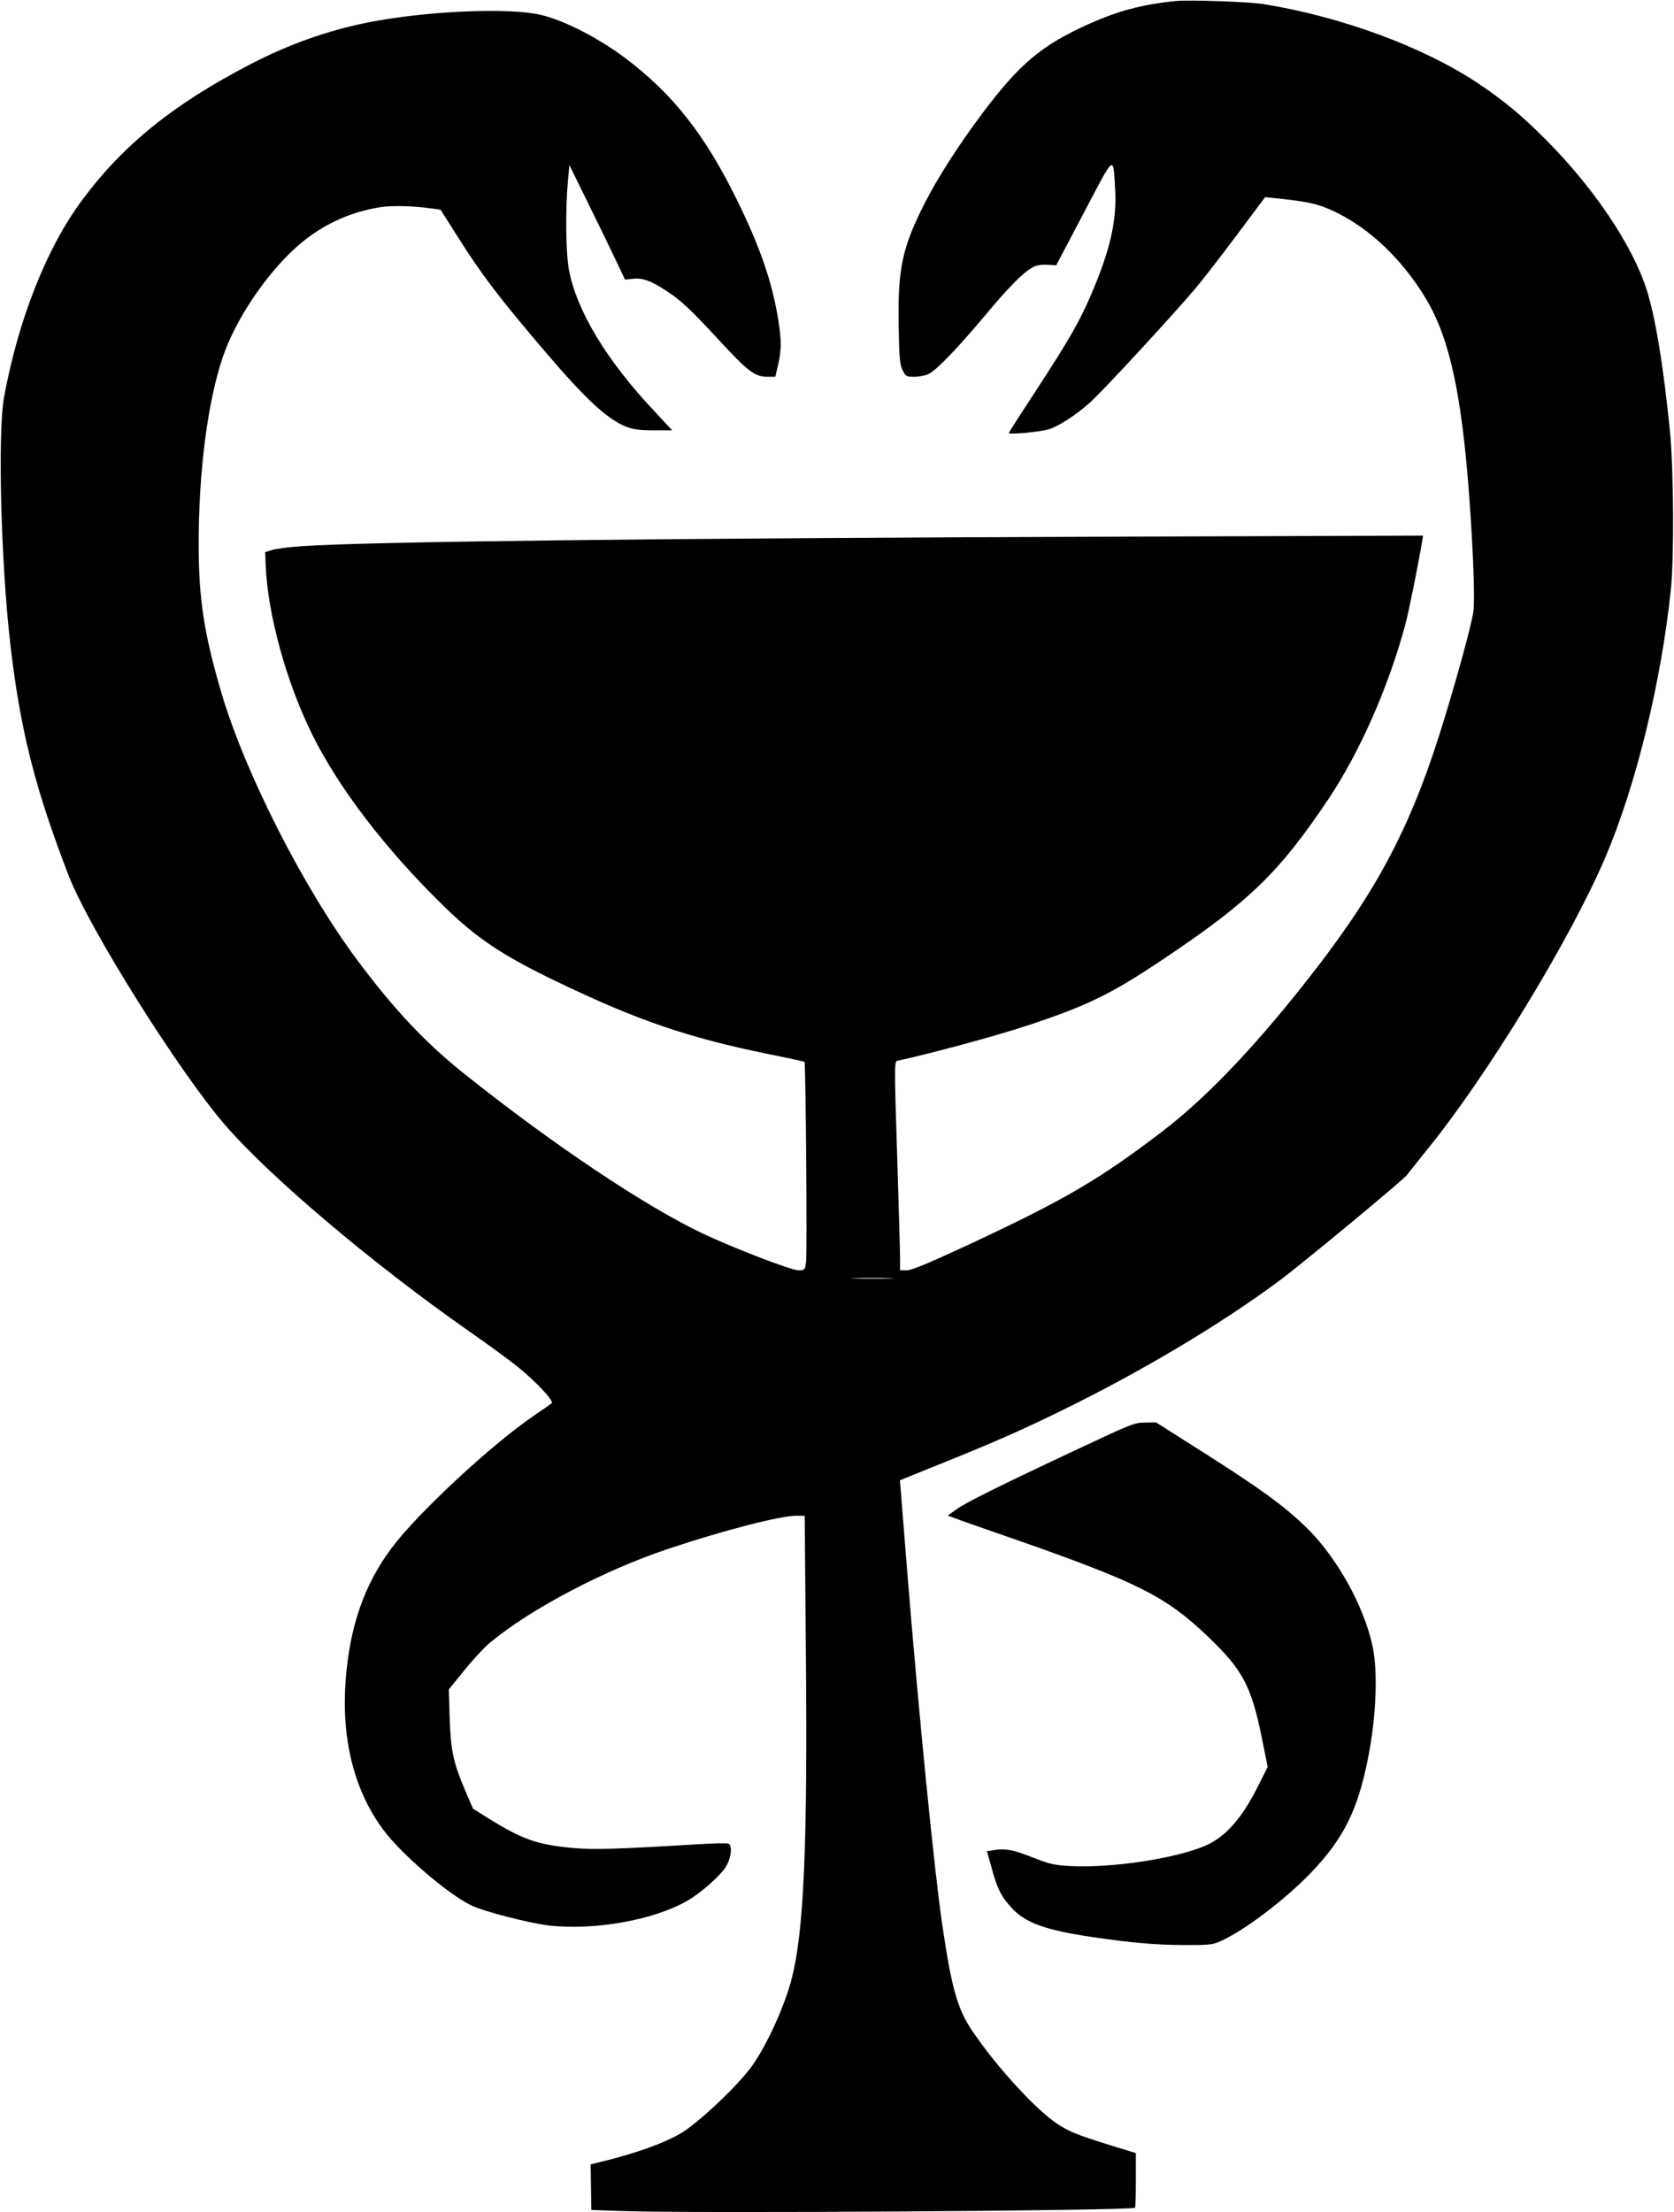
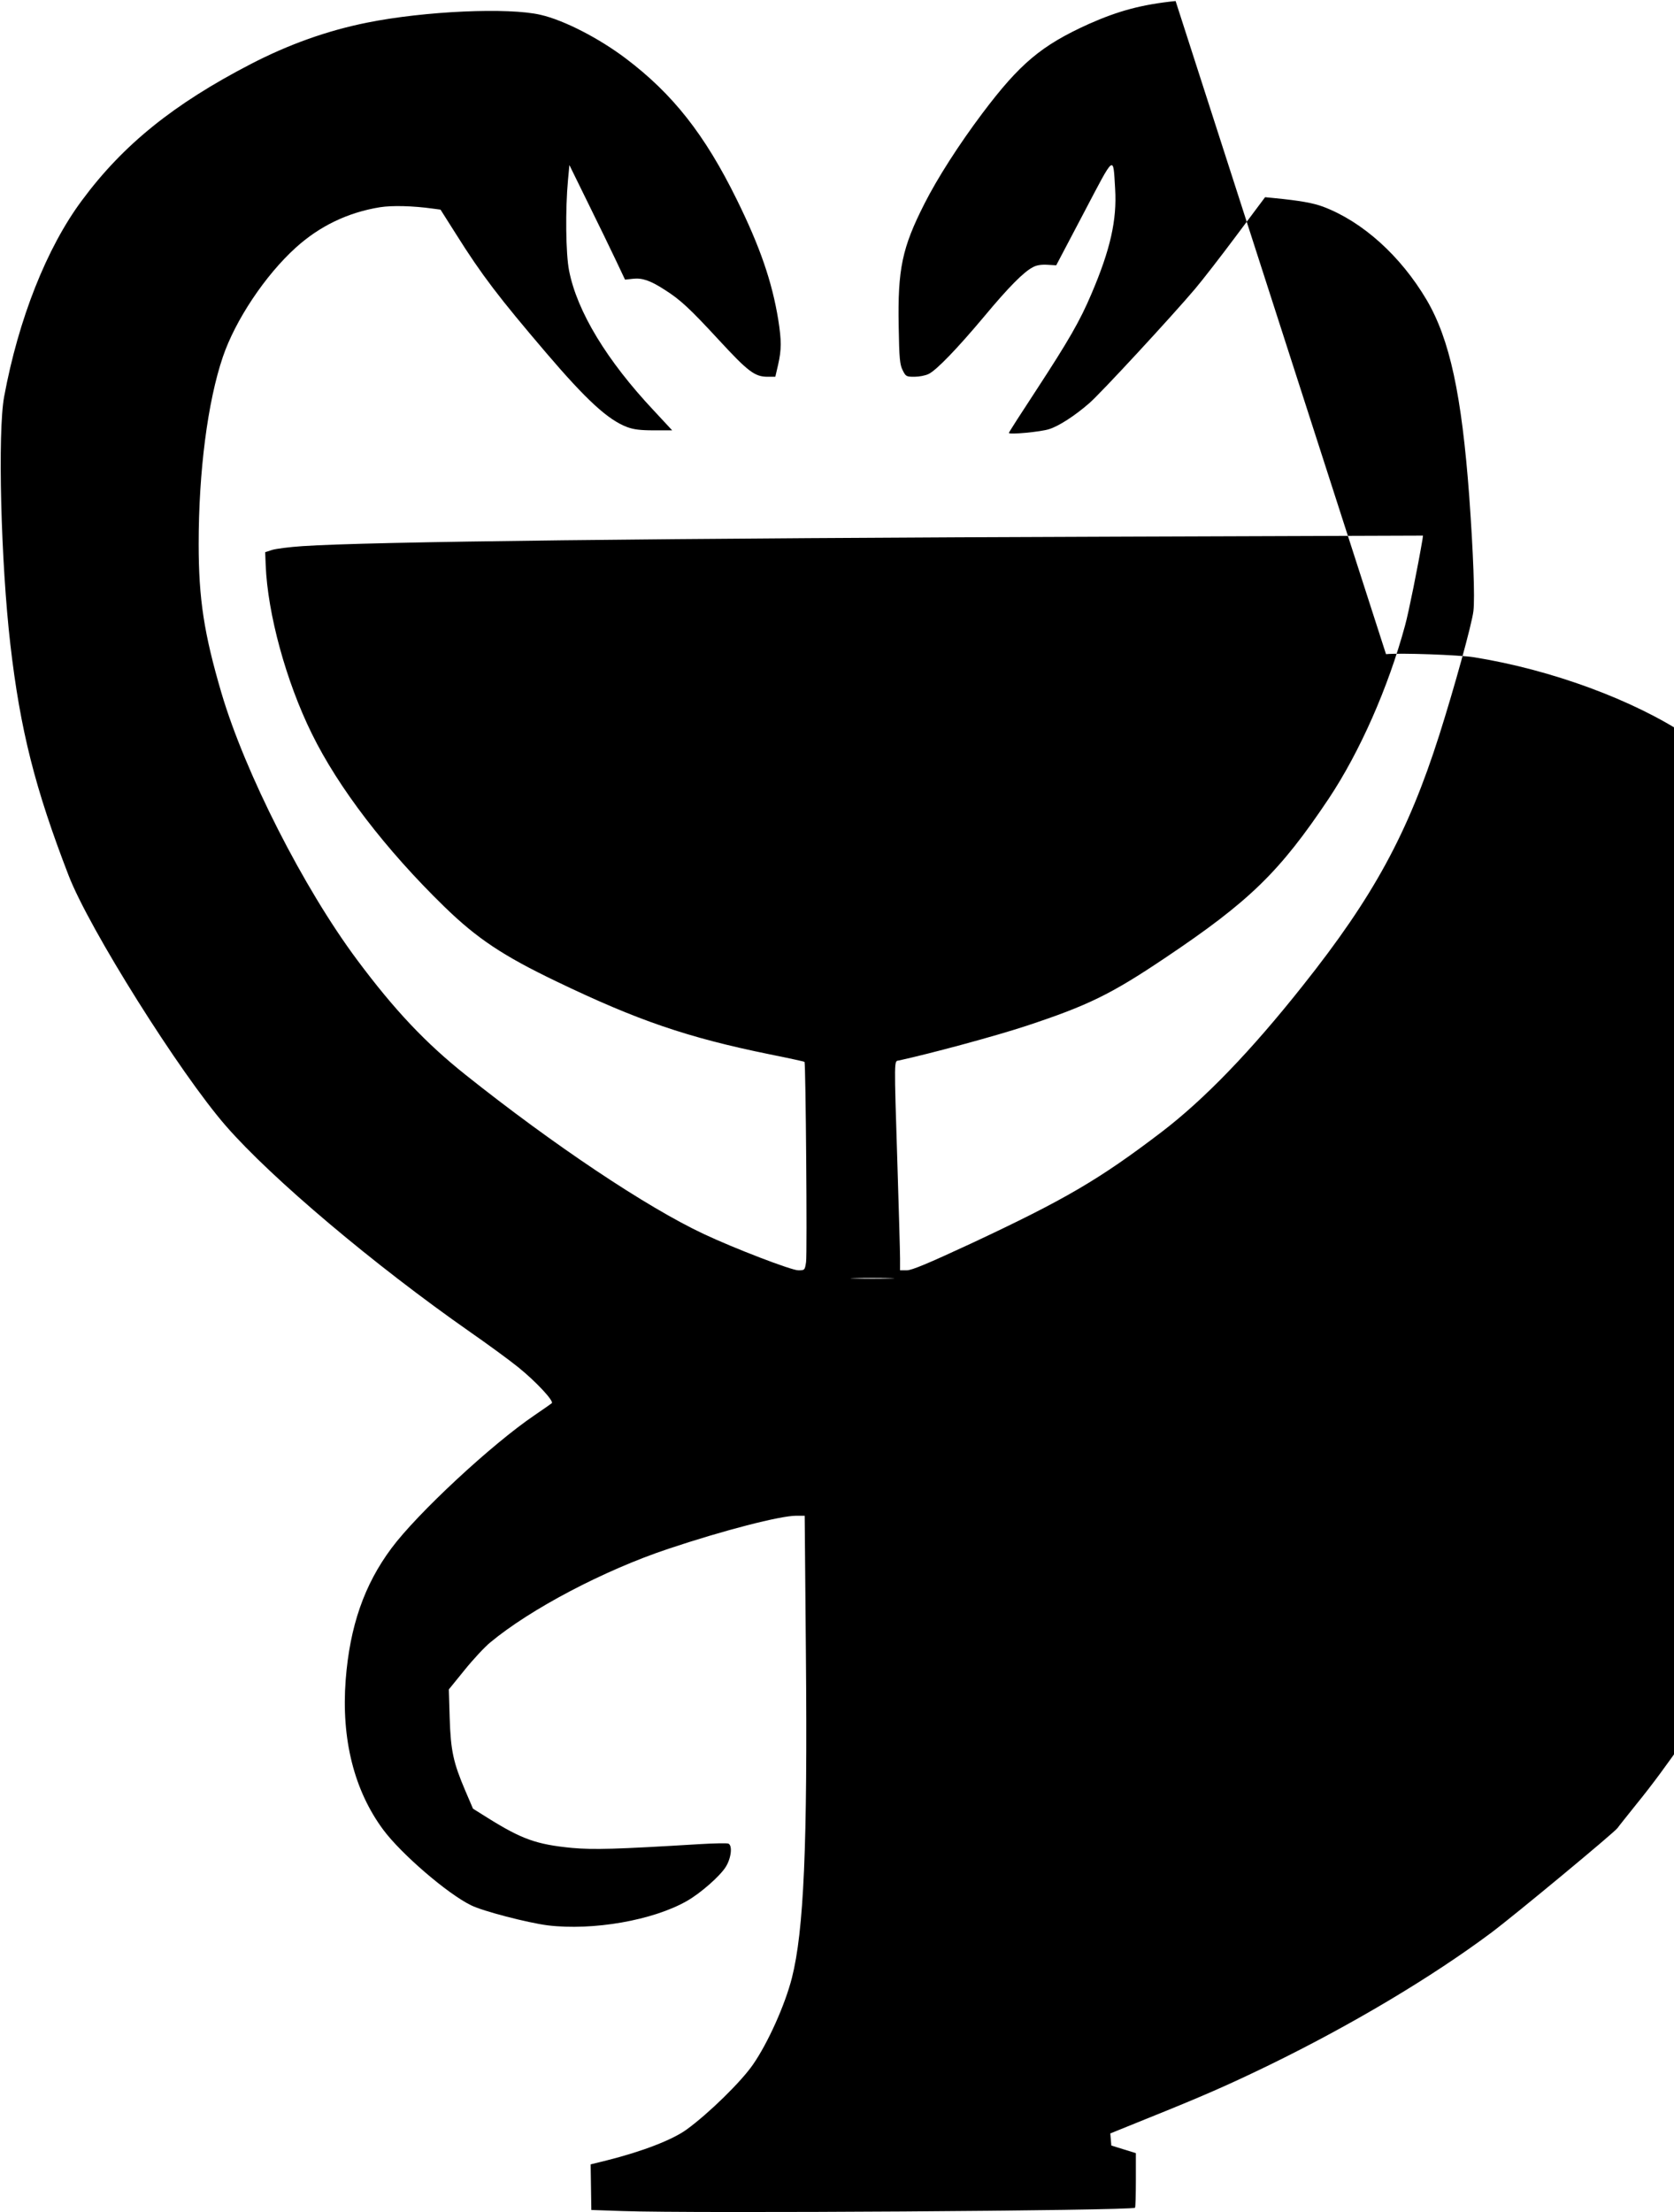
<svg xmlns="http://www.w3.org/2000/svg" version="1.0" width="969pt" height="1280pt" viewBox="0 0 969 1280" preserveAspectRatio="xMidYMid meet">
  <g transform="translate(0,1280) scale(0.1,-0.1)" fill="#000000" stroke="none">
-     <path d="M6805 12794 c-196 -20 -332 -57 -503 -133 -274 -124 -398 -228 -615 -516 -136 -181 -260 -374 -337 -526 -128 -253 -154 -375 -148 -706 3 -189 7 -223 23 -255 18 -36 21 -38 68 -38 27 0 64 7 82 16 45 21 167 148 323 334 139 167 228 257 281 284 21 12 50 16 84 14 l51 -3 160 304 c181 344 169 336 181 138 11 -180 -28 -352 -137 -607 -67 -158 -132 -270 -318 -555 -88 -134 -160 -246 -160 -250 0 -11 184 6 233 22 55 17 147 76 231 149 60 50 484 509 614 663 40 47 148 186 239 308 l166 222 51 -5 c152 -15 225 -28 285 -50 228 -86 448 -284 599 -539 134 -228 203 -547 247 -1140 23 -322 33 -583 24 -660 -8 -73 -110 -442 -198 -719 -181 -568 -381 -935 -789 -1448 -302 -381 -570 -658 -817 -847 -362 -276 -561 -392 -1104 -646 -250 -116 -343 -155 -372 -155 l-39 0 0 68 c0 37 -7 279 -15 537 -20 635 -20 604 8 609 188 41 561 142 737 200 357 118 489 182 802 392 491 329 665 498 950 924 179 269 344 642 441 1000 21 75 75 345 101 498 l3 23 -1726 -6 c-2711 -9 -4381 -29 -4761 -55 -75 -5 -153 -15 -175 -22 l-40 -13 3 -75 c11 -281 118 -673 267 -975 153 -312 428 -671 766 -1000 190 -185 340 -285 653 -435 466 -224 754 -323 1230 -420 110 -22 201 -42 203 -44 7 -7 16 -1113 9 -1158 -7 -47 -8 -48 -45 -48 -40 0 -371 127 -547 210 -331 155 -872 517 -1379 921 -231 184 -410 373 -627 664 -311 417 -649 1082 -786 1545 -101 344 -132 544 -132 863 0 419 52 823 140 1082 72 212 245 472 422 632 138 125 302 204 488 234 70 11 191 8 305 -8 l45 -6 90 -142 c149 -237 248 -366 521 -686 234 -274 358 -388 469 -430 38 -14 76 -19 156 -19 l105 0 -105 113 c-273 290 -446 575 -492 812 -19 96 -22 353 -6 525 l8 85 108 -220 c60 -121 132 -270 161 -331 l53 -112 46 5 c53 6 101 -10 184 -64 90 -57 144 -107 313 -290 170 -184 208 -213 283 -213 l44 0 16 69 c20 87 20 141 1 261 -36 221 -106 423 -240 695 -185 376 -370 611 -643 817 -155 117 -357 221 -492 252 -185 44 -673 22 -1005 -45 -230 -46 -454 -126 -674 -240 -446 -231 -739 -467 -977 -789 -204 -274 -367 -687 -450 -1135 -38 -204 -19 -959 36 -1434 57 -494 143 -834 337 -1336 118 -307 644 -1144 911 -1450 265 -304 858 -804 1412 -1191 102 -71 228 -163 280 -205 103 -83 208 -196 194 -208 -5 -4 -49 -35 -99 -69 -247 -167 -679 -568 -829 -770 -158 -212 -241 -452 -265 -762 -26 -343 49 -641 219 -869 104 -139 371 -369 507 -435 68 -34 327 -101 443 -116 262 -32 612 29 808 142 77 44 189 142 223 196 32 51 40 125 15 135 -8 3 -81 2 -163 -3 -495 -30 -615 -33 -742 -22 -206 20 -290 50 -490 175 l-83 52 -45 105 c-69 162 -84 230 -90 420 l-5 165 91 112 c50 62 117 134 149 160 232 193 659 418 1032 542 317 106 646 191 739 191 l49 0 7 -797 c10 -1113 -12 -1605 -81 -1877 -40 -157 -139 -377 -225 -501 -68 -99 -256 -283 -384 -376 -82 -60 -259 -128 -463 -179 l-93 -23 2 -132 2 -132 180 -6 c403 -15 2949 2 2967 19 3 3 5 75 5 161 l0 155 -142 44 c-200 62 -244 80 -315 127 -123 82 -348 327 -487 532 -88 128 -122 248 -176 614 -46 310 -135 1202 -205 2066 -16 204 -32 402 -35 440 l-6 70 205 83 c329 132 477 197 714 312 476 232 940 508 1287 767 130 97 714 581 730 605 6 9 56 71 111 140 350 429 832 1219 1037 1698 177 416 323 1012 379 1550 19 184 16 692 -5 910 -38 385 -86 673 -137 829 -84 258 -308 589 -585 866 -137 138 -245 227 -394 326 -313 208 -788 383 -1236 455 -87 14 -429 26 -510 18z m-1652 -7391 c-57 -2 -149 -2 -205 0 -57 1 -11 3 102 3 113 0 159 -2 103 -3z" />
-     <path d="M6250 4421 c-457 -214 -658 -314 -714 -354 l-50 -36 30 -11 c16 -6 40 -15 54 -20 14 -5 156 -55 315 -110 705 -247 864 -327 1107 -559 202 -193 251 -285 313 -590 l33 -164 -53 -106 c-93 -187 -187 -295 -299 -346 -162 -75 -548 -135 -787 -122 -94 5 -119 10 -214 47 -118 47 -163 56 -228 46 l-44 -7 27 -97 c32 -118 54 -163 115 -230 79 -88 200 -131 477 -171 226 -33 357 -44 523 -45 153 0 162 1 218 26 141 66 367 238 518 395 186 195 268 358 328 661 47 236 58 499 26 647 -50 236 -211 522 -390 694 -129 123 -260 218 -584 424 l-279 177 -63 -1 c-61 0 -79 -7 -379 -148z" />
+     <path d="M6805 12794 c-196 -20 -332 -57 -503 -133 -274 -124 -398 -228 -615 -516 -136 -181 -260 -374 -337 -526 -128 -253 -154 -375 -148 -706 3 -189 7 -223 23 -255 18 -36 21 -38 68 -38 27 0 64 7 82 16 45 21 167 148 323 334 139 167 228 257 281 284 21 12 50 16 84 14 l51 -3 160 304 c181 344 169 336 181 138 11 -180 -28 -352 -137 -607 -67 -158 -132 -270 -318 -555 -88 -134 -160 -246 -160 -250 0 -11 184 6 233 22 55 17 147 76 231 149 60 50 484 509 614 663 40 47 148 186 239 308 l166 222 51 -5 c152 -15 225 -28 285 -50 228 -86 448 -284 599 -539 134 -228 203 -547 247 -1140 23 -322 33 -583 24 -660 -8 -73 -110 -442 -198 -719 -181 -568 -381 -935 -789 -1448 -302 -381 -570 -658 -817 -847 -362 -276 -561 -392 -1104 -646 -250 -116 -343 -155 -372 -155 l-39 0 0 68 c0 37 -7 279 -15 537 -20 635 -20 604 8 609 188 41 561 142 737 200 357 118 489 182 802 392 491 329 665 498 950 924 179 269 344 642 441 1000 21 75 75 345 101 498 l3 23 -1726 -6 c-2711 -9 -4381 -29 -4761 -55 -75 -5 -153 -15 -175 -22 l-40 -13 3 -75 c11 -281 118 -673 267 -975 153 -312 428 -671 766 -1000 190 -185 340 -285 653 -435 466 -224 754 -323 1230 -420 110 -22 201 -42 203 -44 7 -7 16 -1113 9 -1158 -7 -47 -8 -48 -45 -48 -40 0 -371 127 -547 210 -331 155 -872 517 -1379 921 -231 184 -410 373 -627 664 -311 417 -649 1082 -786 1545 -101 344 -132 544 -132 863 0 419 52 823 140 1082 72 212 245 472 422 632 138 125 302 204 488 234 70 11 191 8 305 -8 l45 -6 90 -142 c149 -237 248 -366 521 -686 234 -274 358 -388 469 -430 38 -14 76 -19 156 -19 l105 0 -105 113 c-273 290 -446 575 -492 812 -19 96 -22 353 -6 525 l8 85 108 -220 c60 -121 132 -270 161 -331 l53 -112 46 5 c53 6 101 -10 184 -64 90 -57 144 -107 313 -290 170 -184 208 -213 283 -213 l44 0 16 69 c20 87 20 141 1 261 -36 221 -106 423 -240 695 -185 376 -370 611 -643 817 -155 117 -357 221 -492 252 -185 44 -673 22 -1005 -45 -230 -46 -454 -126 -674 -240 -446 -231 -739 -467 -977 -789 -204 -274 -367 -687 -450 -1135 -38 -204 -19 -959 36 -1434 57 -494 143 -834 337 -1336 118 -307 644 -1144 911 -1450 265 -304 858 -804 1412 -1191 102 -71 228 -163 280 -205 103 -83 208 -196 194 -208 -5 -4 -49 -35 -99 -69 -247 -167 -679 -568 -829 -770 -158 -212 -241 -452 -265 -762 -26 -343 49 -641 219 -869 104 -139 371 -369 507 -435 68 -34 327 -101 443 -116 262 -32 612 29 808 142 77 44 189 142 223 196 32 51 40 125 15 135 -8 3 -81 2 -163 -3 -495 -30 -615 -33 -742 -22 -206 20 -290 50 -490 175 l-83 52 -45 105 c-69 162 -84 230 -90 420 l-5 165 91 112 c50 62 117 134 149 160 232 193 659 418 1032 542 317 106 646 191 739 191 l49 0 7 -797 c10 -1113 -12 -1605 -81 -1877 -40 -157 -139 -377 -225 -501 -68 -99 -256 -283 -384 -376 -82 -60 -259 -128 -463 -179 l-93 -23 2 -132 2 -132 180 -6 c403 -15 2949 2 2967 19 3 3 5 75 5 161 l0 155 -142 44 l-6 70 205 83 c329 132 477 197 714 312 476 232 940 508 1287 767 130 97 714 581 730 605 6 9 56 71 111 140 350 429 832 1219 1037 1698 177 416 323 1012 379 1550 19 184 16 692 -5 910 -38 385 -86 673 -137 829 -84 258 -308 589 -585 866 -137 138 -245 227 -394 326 -313 208 -788 383 -1236 455 -87 14 -429 26 -510 18z m-1652 -7391 c-57 -2 -149 -2 -205 0 -57 1 -11 3 102 3 113 0 159 -2 103 -3z" />
  </g>
</svg>